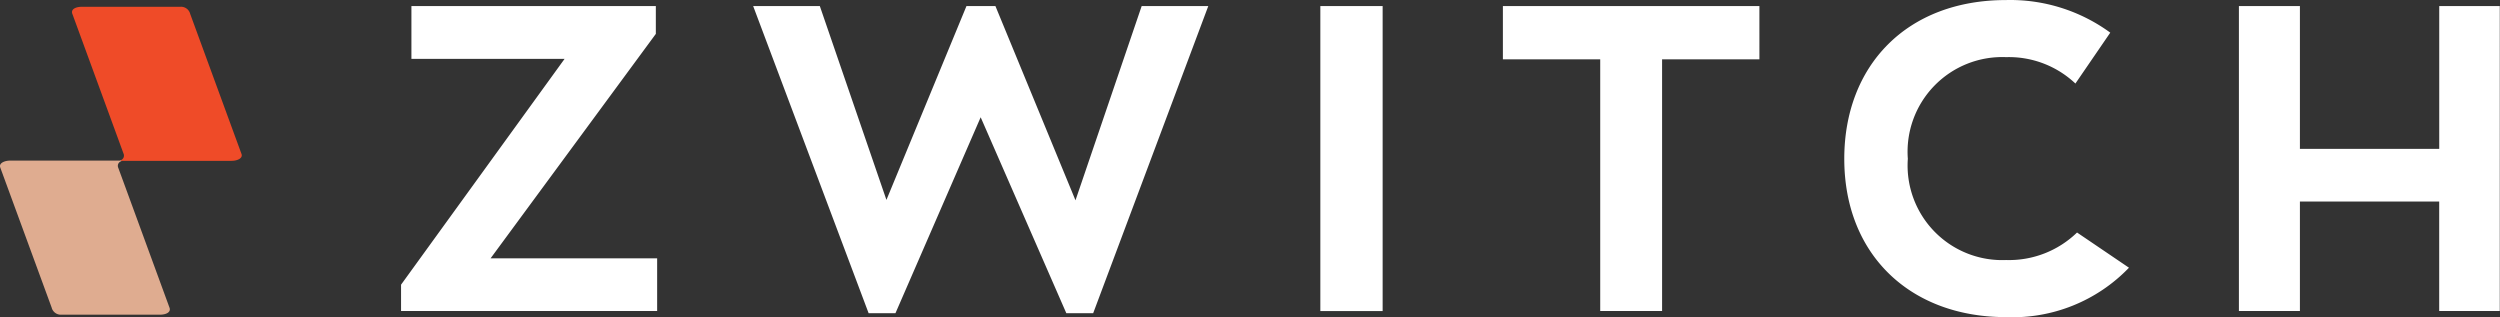
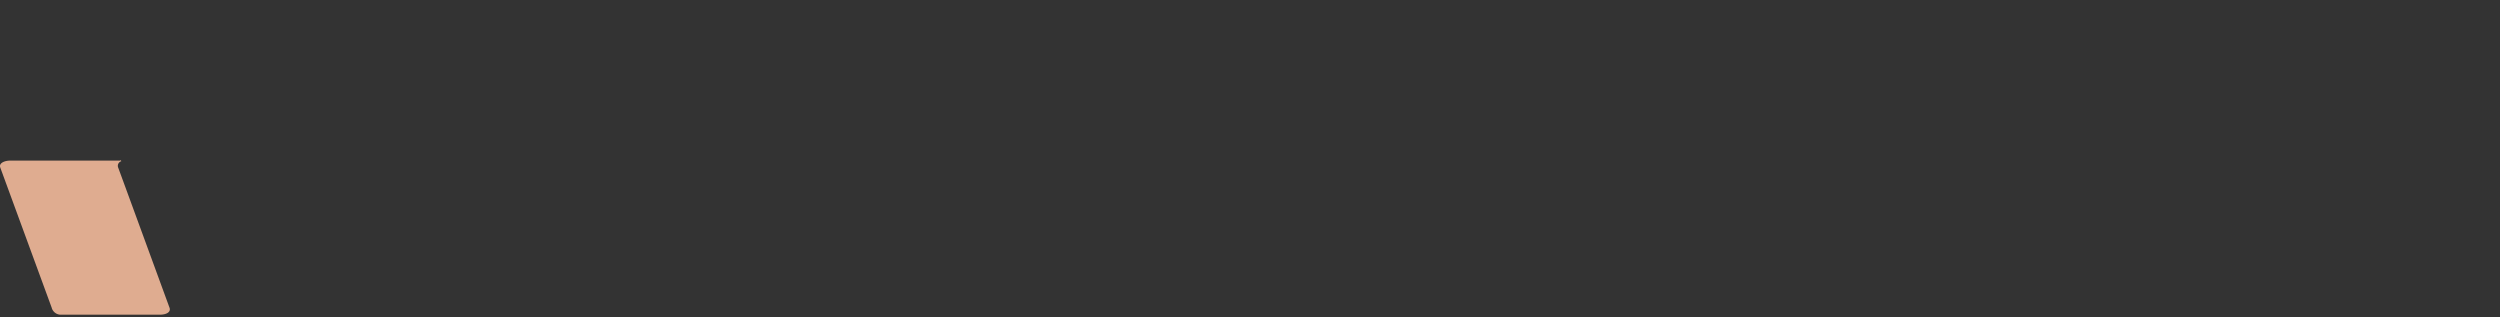
<svg xmlns="http://www.w3.org/2000/svg" width="197" height="25" fill="none">
  <rect width="100%" height="100%" fill="#333333" stroke="none" />
-   <path d="M32.42.48V4.64h12.069L31.603 22.433v2.074h20.18v-4.153H38.66L51.68 2.67V.48H32.42zM89.963.48l-5.215 15.305L78.44.48h-2.283l-6.306 15.273L64.603.48H59.35l9.098 24.202h2.113L77.277 9.24l6.75 15.442h2.115L95.212.48h-5.249zM108.952.48h-4.909v24.034h4.909V.48zM118.428.48v4.193h7.669v19.834h4.875V4.673h7.669V.48h-20.213zM192.212.48V11.73h-10.979V.48h-4.807v24.027h4.807V15.88h10.976v8.627h4.773V.48h-4.77zM158.078 20.49a7.453 7.453 0 01-7.741-7.977 7.459 7.459 0 017.741-8.01 7.633 7.633 0 015.464 2.08l2.747-4.01a13.356 13.356 0 00-8.211-2.569c-7.839 0-12.749 5.176-12.749 12.51 0 7.532 5.176 12.475 12.749 12.475a12.716 12.716 0 009.685-3.893l-4.092-2.774a7.698 7.698 0 01-5.593 2.168" fill="#fff" />
  <path d="M9.558 12.7l-.039-.076a.5.5 0 01-.099.032H.793c-.423 0-.91.194-.768.556L4.071 24.24a.743.743 0 00.768.557h7.75c.513 0 .902-.197.766-.557l-3.594-9.813-.446-1.213a.38.38 0 01.245-.512" fill="#DFAC90" />
-   <path d="M9.632 12.674h8.627c.421 0 .908-.194.766-.556L14.985 1.09a.743.743 0 00-.767-.556h-7.75c-.513 0-.903.198-.767.556l3.594 9.813.444 1.214a.382.382 0 01-.227.506l.04.073a.777.777 0 01.08-.023" fill="#EF4B28" />
</svg>